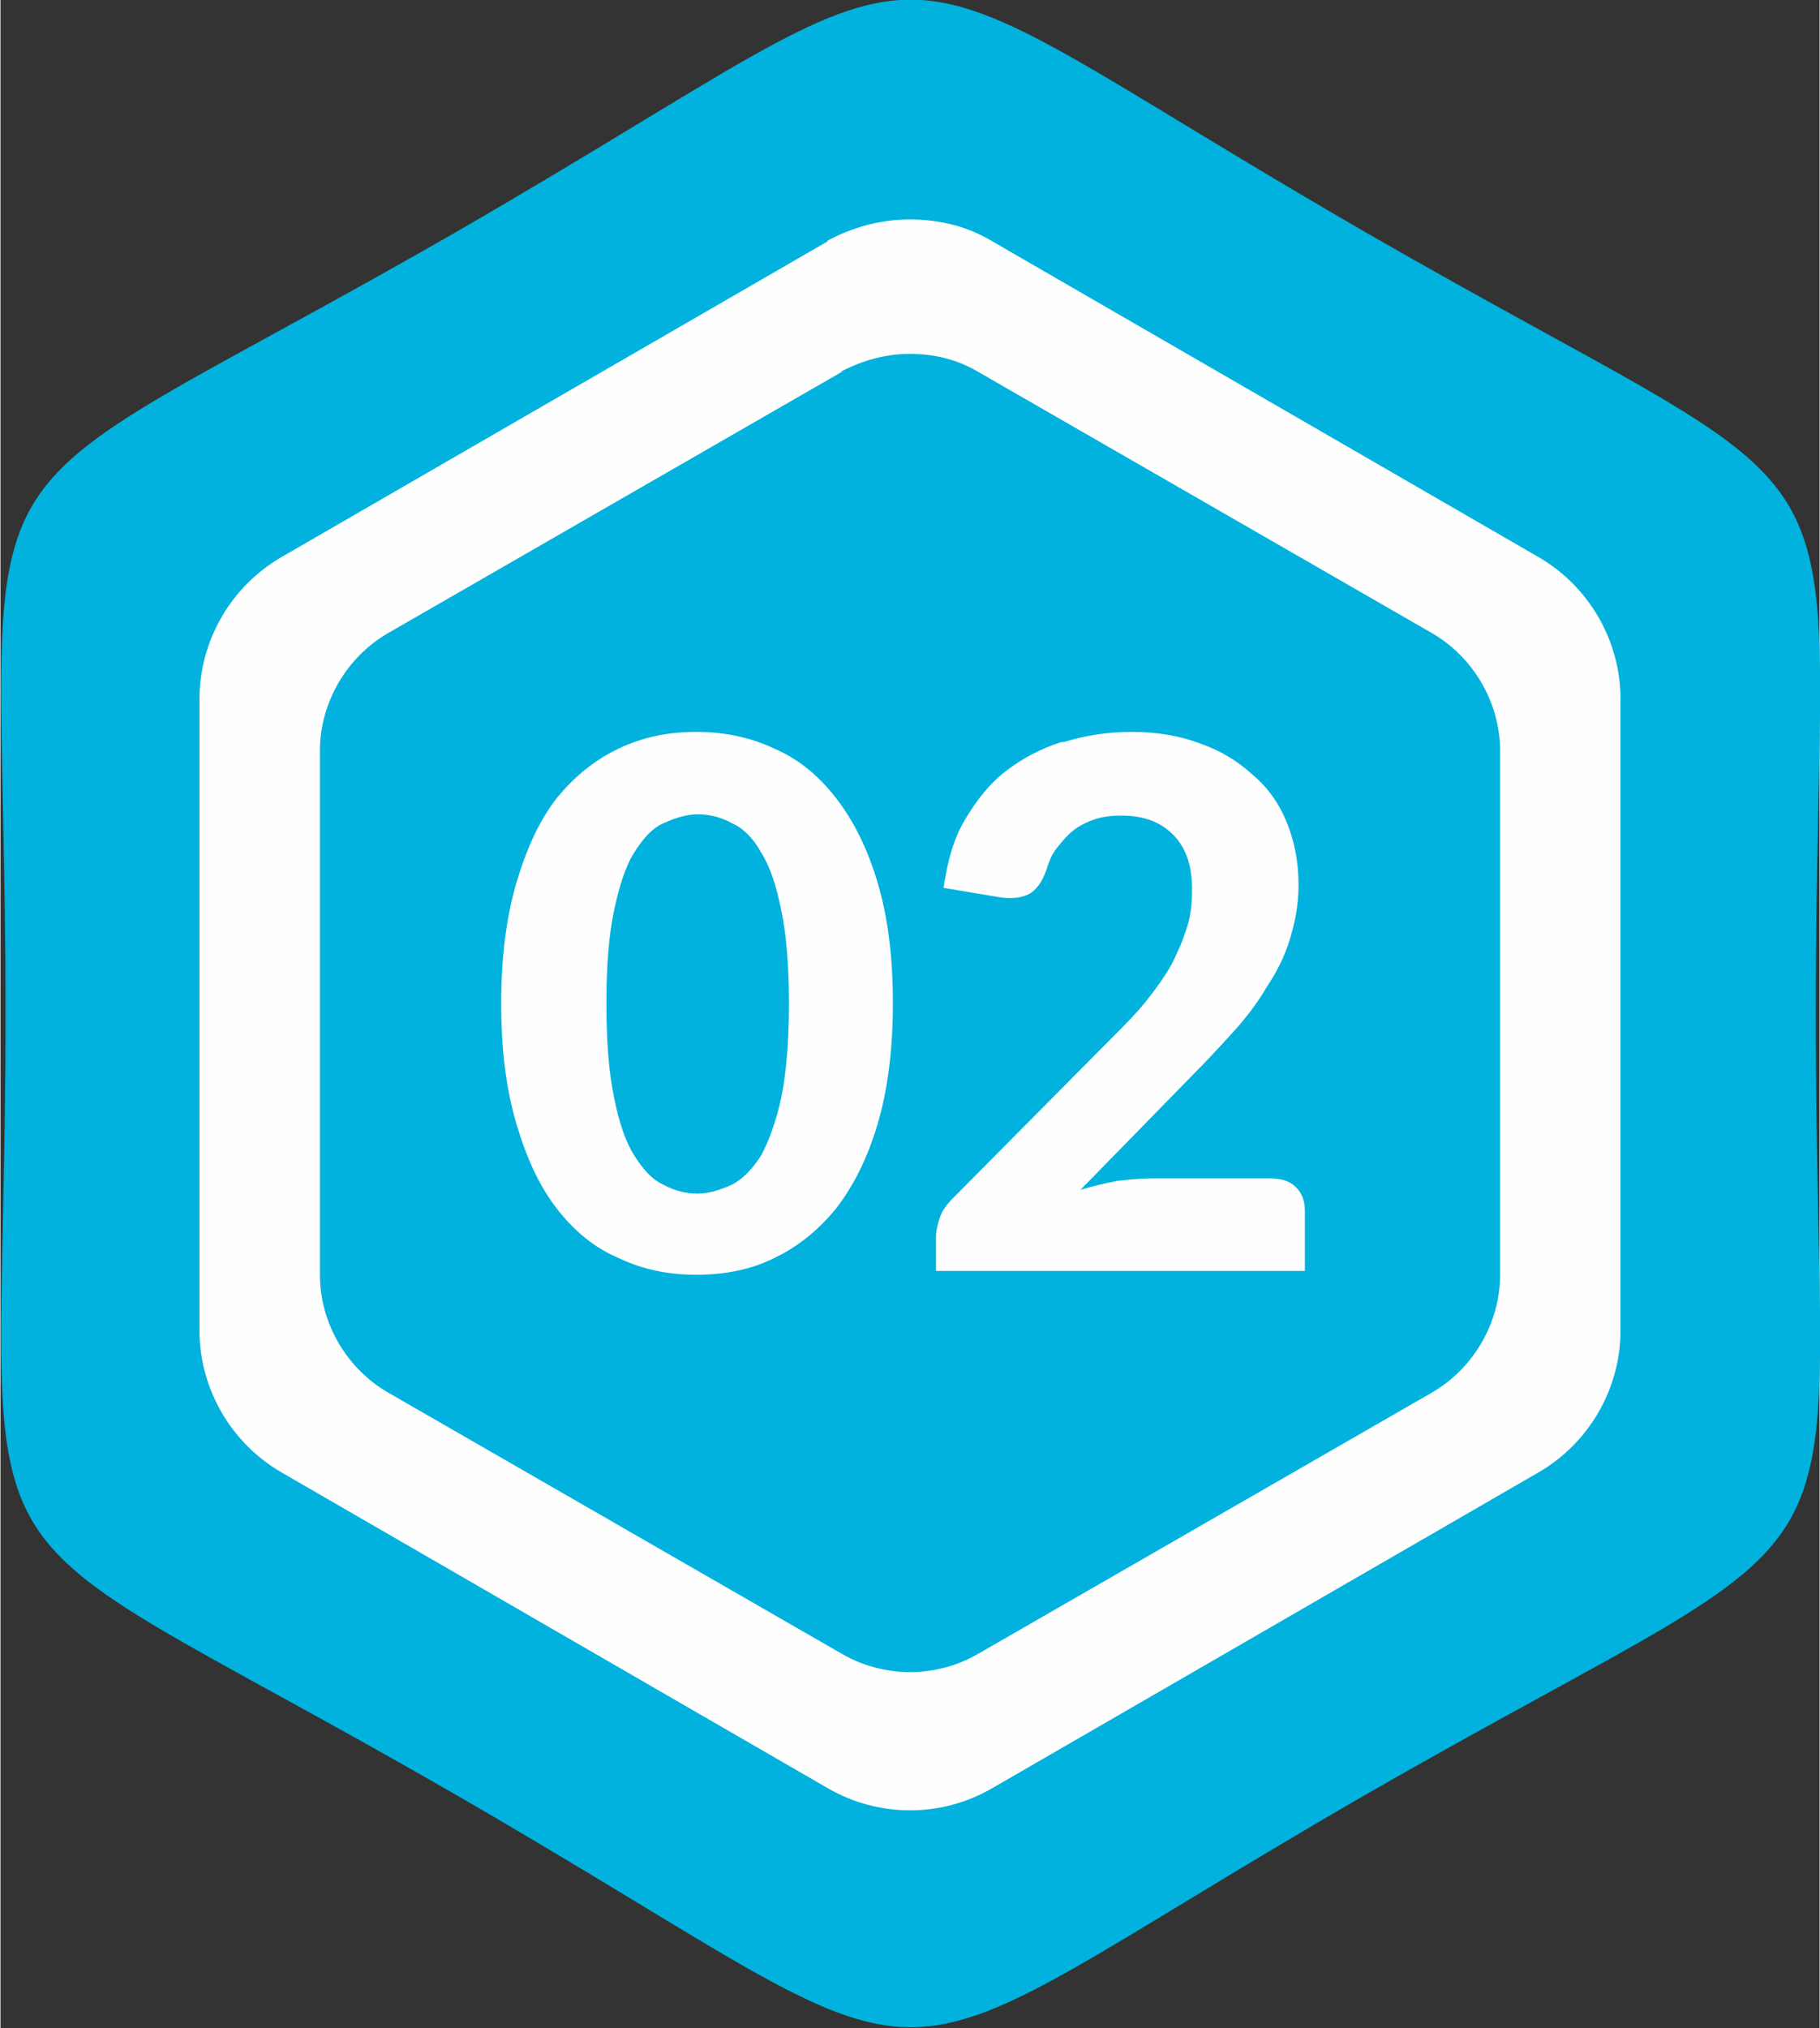
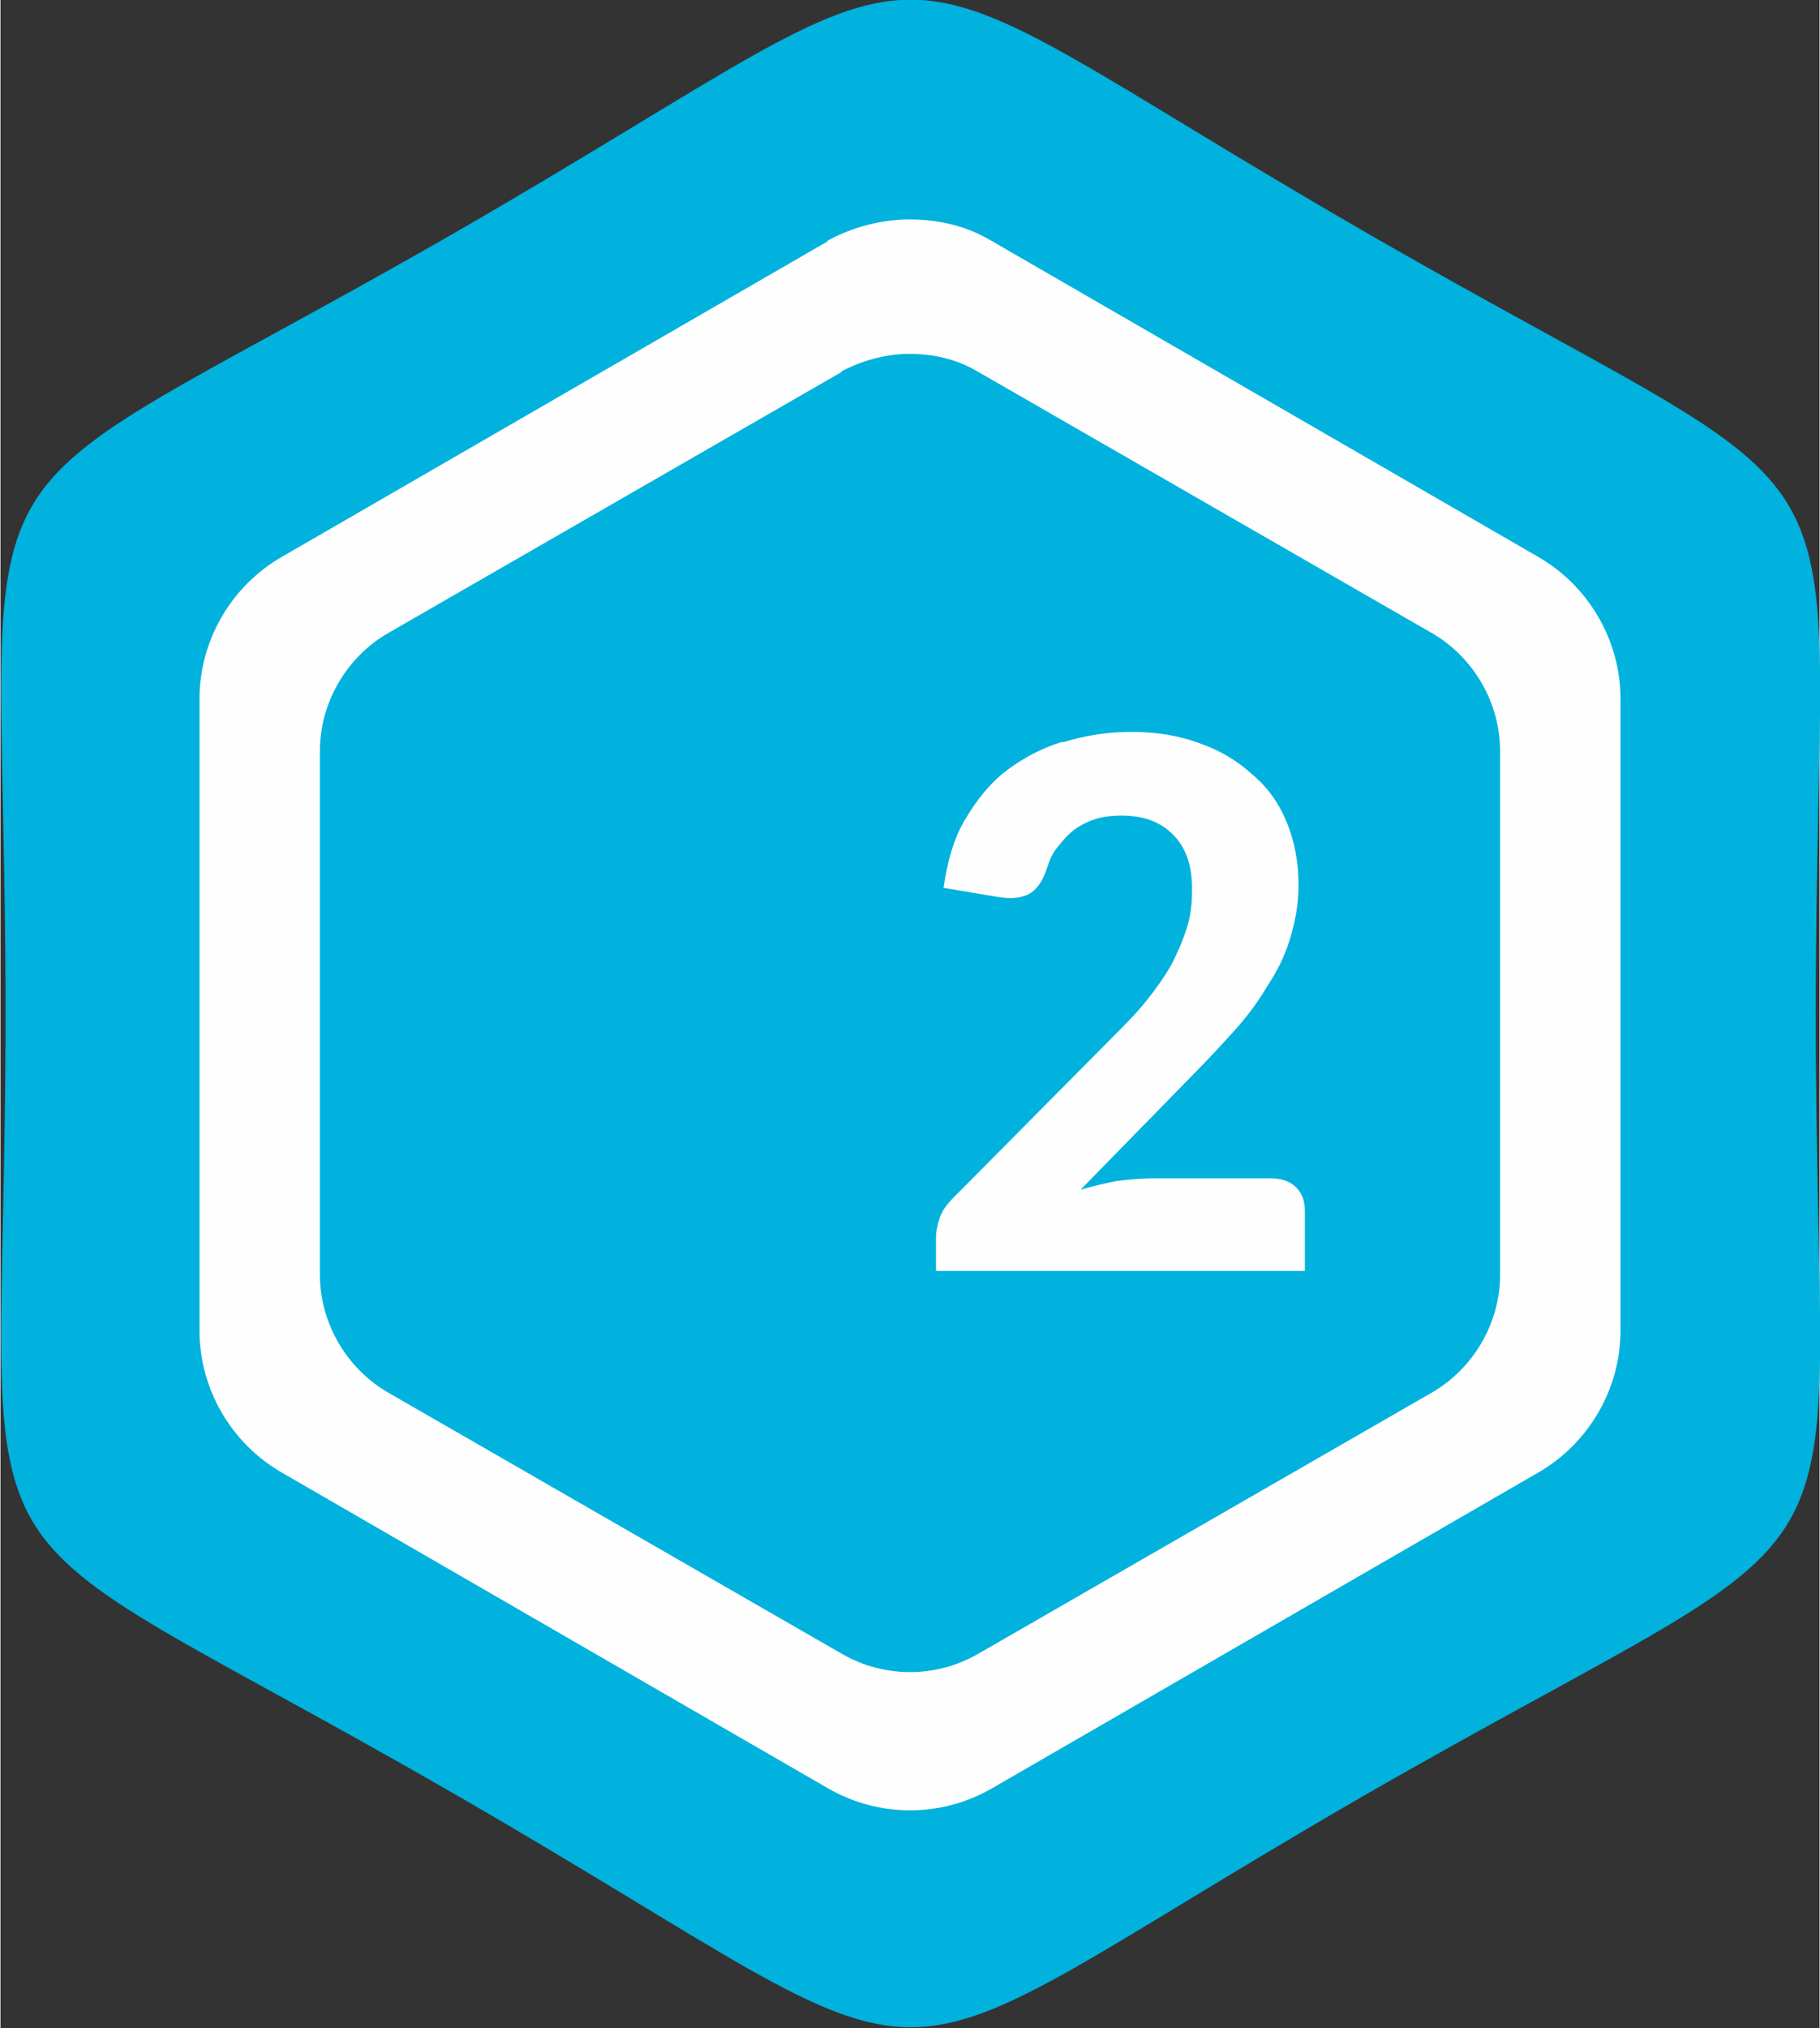
<svg xmlns="http://www.w3.org/2000/svg" xml:space="preserve" width="56.425mm" height="62.841mm" version="1.1" style="shape-rendering:geometricPrecision; text-rendering:geometricPrecision; image-rendering:optimizeQuality; fill-rule:evenodd; clip-rule:evenodd" viewBox="0 0 1.435 1.599">
  <rect x="0" y="0" width="1.435" height="1.599" fill="#333333" stroke="none" />
  <defs>
    <style type="text/css">
   
    .fil0 {fill:#00B2DD}
    .fil2 {fill:#00B2DD;fill-rule:nonzero}
    .fil1 {fill:#FEFEFE;fill-rule:nonzero}
   
  </style>
  </defs>
  <g id="Слой_x0020_1">
    <g id="_2157289970448">
      <path class="fil0" d="M1.075 0.182c0.421,0.243 0.357,0.132 0.357,0.617 0,0.485 0.064,0.375 -0.357,0.617 -0.421,0.243 -0.293,0.243 -0.714,0 -0.421,-0.243 -0.357,-0.132 -0.357,-0.617 0,-0.485 -0.064,-0.375 0.357,-0.617 0.421,-0.243 0.293,-0.243 0.714,0z" />
      <g>
        <g>
          <path id="path1386" class="fil1" d="M0.653 0.19l-0.431 0.249c-0.04,0.023 -0.065,0.066 -0.065,0.112l0 0 0 0.498c0,0.046 0.025,0.089 0.065,0.112l0 0 0.431 0.249c0.04,0.023 0.089,0.023 0.129,0l0 0 0.431 -0.249c0.04,-0.023 0.065,-0.066 0.065,-0.112l0 0 0 -0.498c0,-0.046 -0.025,-0.089 -0.065,-0.112l0 0 -0.431 -0.249c-0.02,-0.012 -0.042,-0.017 -0.065,-0.017l0 0c-0.022,0 -0.045,0.006 -0.065,0.017l0 0zm0 0l0 0 0 0z" />
        </g>
        <g>
          <path id="path1528" class="fil2" d="M0.664 0.293l-0.358 0.206c-0.033,0.019 -0.054,0.055 -0.054,0.093l0 0 0 0.413c0,0.038 0.021,0.074 0.054,0.093l0 0 0.358 0.206c0.033,0.019 0.074,0.019 0.107,0l0 0 0.358 -0.206c0.033,-0.019 0.054,-0.055 0.054,-0.093l0 0 0 -0.413c0,-0.038 -0.021,-0.074 -0.054,-0.093l0 0 -0.358 -0.206c-0.017,-0.01 -0.035,-0.014 -0.054,-0.014l0 0c-0.018,0 -0.037,0.005 -0.054,0.014l-0 0zm0 0l0 0 0 0z" />
        </g>
        <g>
-           <path id="path1598" class="fil1" d="M0.488 0.59c-0.019,0.009 -0.035,0.022 -0.049,0.039l0 0c-0.014,0.018 -0.024,0.04 -0.032,0.067l0 0c-0.008,0.027 -0.012,0.059 -0.012,0.095l0 0c0,0.037 0.004,0.068 0.012,0.095l0 0c0.008,0.027 0.018,0.049 0.032,0.067l0 0c0.014,0.018 0.03,0.031 0.049,0.039l0 0c0.019,0.009 0.039,0.013 0.061,0.013l0 0c0.022,0 0.043,-0.004 0.061,-0.013l0 0c0.019,-0.009 0.035,-0.022 0.049,-0.039l0 0c0.014,-0.018 0.025,-0.04 0.033,-0.067l0 0c0.008,-0.027 0.012,-0.059 0.012,-0.095l0 0c0,-0.037 -0.004,-0.068 -0.012,-0.095l0 0c-0.008,-0.027 -0.019,-0.049 -0.033,-0.067l0 0c-0.014,-0.018 -0.03,-0.031 -0.049,-0.039l0 0c-0.019,-0.009 -0.04,-0.013 -0.061,-0.013l0 0c-0.022,0 -0.042,0.004 -0.061,0.013l0 0zm0.035 0.344c-0.009,-0.004 -0.016,-0.012 -0.023,-0.023l0 0c-0.007,-0.011 -0.012,-0.026 -0.016,-0.046l0 0c-0.004,-0.019 -0.006,-0.044 -0.006,-0.074l0 0c0,-0.03 0.002,-0.054 0.006,-0.073l0 0c0.004,-0.019 0.009,-0.035 0.016,-0.046l0 0c0.007,-0.011 0.014,-0.019 0.023,-0.023l0 0c0.009,-0.004 0.018,-0.007 0.027,-0.007l0 0c0.009,0 0.018,0.002 0.027,0.007l0 0c0.009,0.004 0.017,0.012 0.023,0.023l0 0c0.007,0.011 0.012,0.026 0.016,0.046l0 0c0.004,0.019 0.006,0.044 0.006,0.073l0 0c0,0.03 -0.002,0.054 -0.006,0.074l0 0c-0.004,0.019 -0.01,0.035 -0.016,0.046l0 0c-0.007,0.011 -0.015,0.019 -0.023,0.023l0 0c-0.009,0.004 -0.018,0.007 -0.027,0.007l0 0c-0.009,0 -0.018,-0.002 -0.027,-0.007z" />
-         </g>
+           </g>
        <path id="path1618" class="fil1" d="M0.837 0.585c-0.016,0.005 -0.031,0.013 -0.044,0.023l0 0c-0.013,0.01 -0.023,0.023 -0.032,0.038l0 0c-0.009,0.015 -0.014,0.033 -0.017,0.054l0 0 0.042 0.007c0.011,0.002 0.019,0.001 0.025,-0.002l0 0c0.006,-0.003 0.011,-0.01 0.014,-0.019l0 0c0.002,-0.006 0.004,-0.012 0.008,-0.017l0 0c0.004,-0.005 0.008,-0.01 0.013,-0.014l0 0c0.005,-0.004 0.011,-0.007 0.017,-0.009l0 0c0.006,-0.002 0.013,-0.003 0.021,-0.003l0 0c0.018,0 0.031,0.005 0.041,0.015l0 0c0.01,0.01 0.015,0.024 0.015,0.043l0 0c0,0.011 -0.001,0.021 -0.004,0.03l0 0c-0.003,0.01 -0.007,0.019 -0.012,0.029l0 0c-0.005,0.009 -0.012,0.019 -0.02,0.029l0 0c-0.008,0.01 -0.018,0.02 -0.028,0.03l0 0 -0.124 0.125c-0.005,0.005 -0.009,0.01 -0.011,0.016l0 0c-0.002,0.006 -0.003,0.011 -0.003,0.016l0 0 0 0.026 0.291 0 0 -0.047c0,-0.008 -0.002,-0.014 -0.007,-0.019l0 0c-0.005,-0.005 -0.012,-0.007 -0.02,-0.007l0 0 -0.094 -0c-0.009,0 -0.018,0.001 -0.027,0.002l0 0c-0.01,0.002 -0.019,0.004 -0.029,0.007l0 0 0.089 -0.091c0.011,-0.011 0.022,-0.023 0.032,-0.034l0 0c0.01,-0.011 0.019,-0.023 0.026,-0.035l0 0c0.008,-0.012 0.014,-0.024 0.018,-0.037l0 0c0.004,-0.013 0.007,-0.027 0.007,-0.043l0 0c0,-0.018 -0.003,-0.034 -0.009,-0.049l0 0c-0.006,-0.015 -0.015,-0.028 -0.027,-0.038l0 0c-0.012,-0.011 -0.025,-0.019 -0.042,-0.025l0 0c-0.016,-0.006 -0.034,-0.009 -0.054,-0.009l0 0c-0.019,0 -0.037,0.003 -0.053,0.008z" />
      </g>
    </g>
  </g>
</svg>